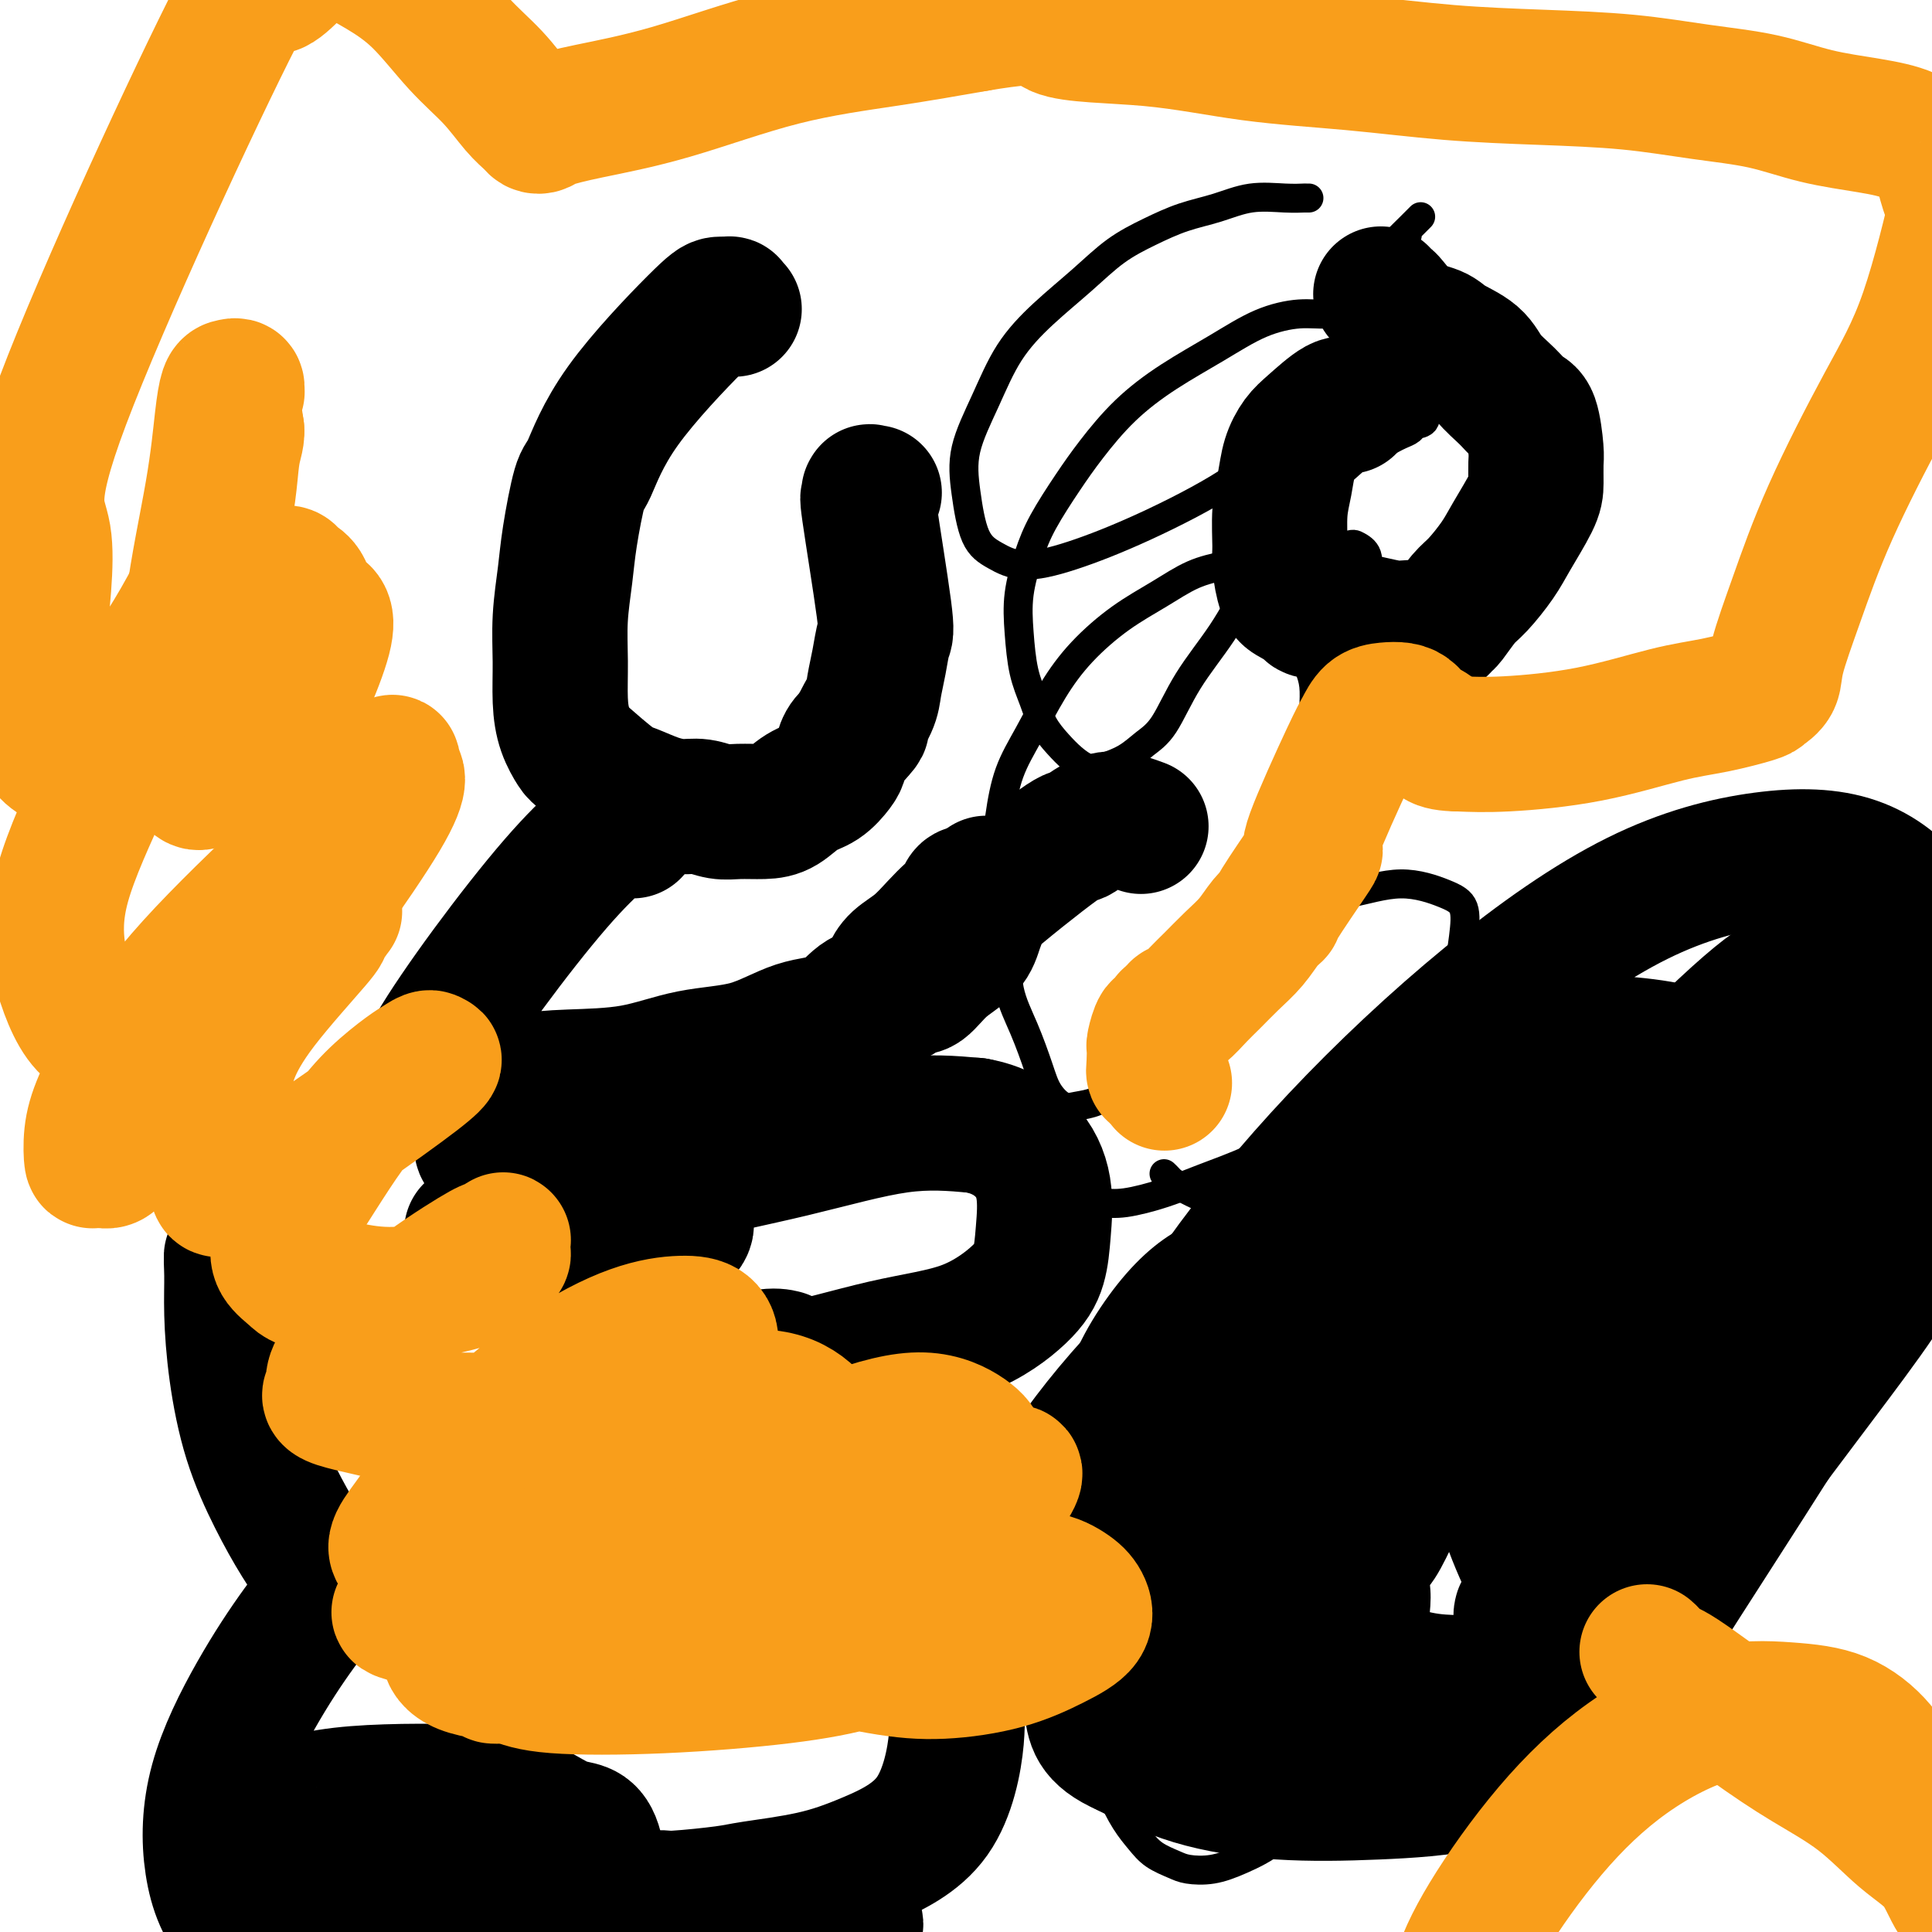
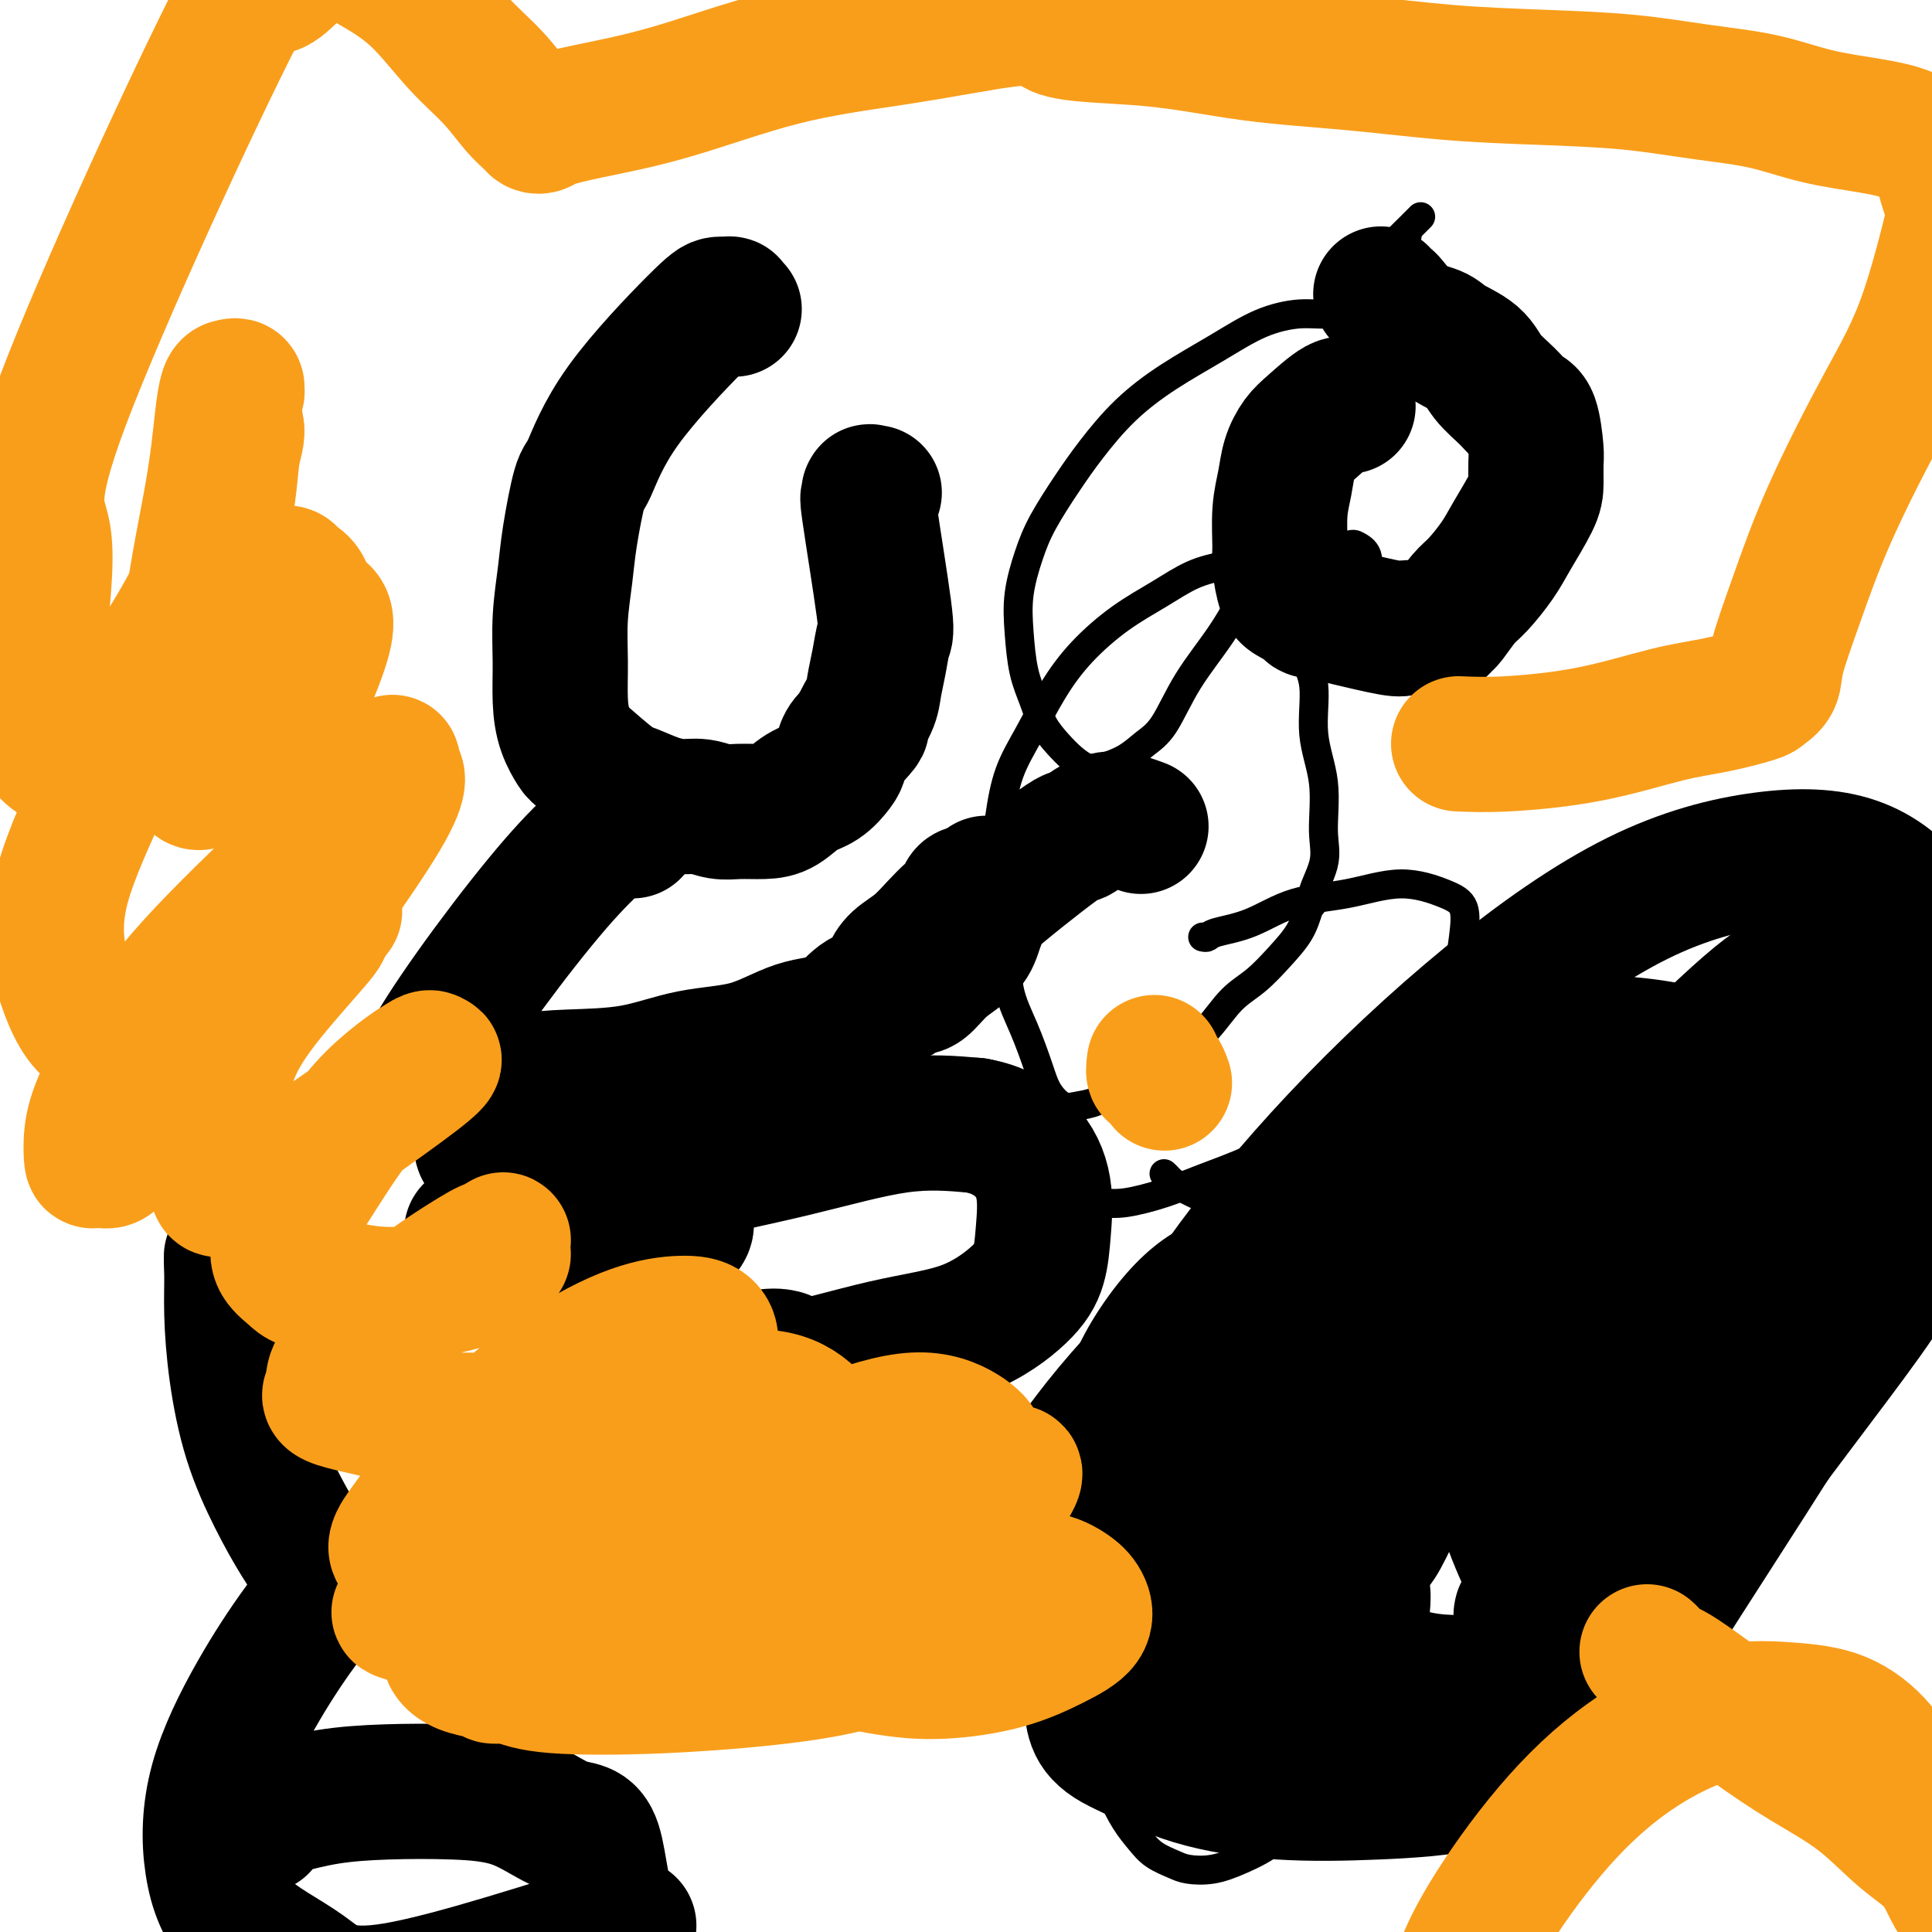
<svg xmlns="http://www.w3.org/2000/svg" viewBox="0 0 400 400" version="1.1">
  <g fill="none" stroke="#000000" stroke-width="6" stroke-linecap="round" stroke-linejoin="round">
    <path d="M249,194c0.354,0.082 0.708,0.164 1,0c0.292,-0.164 0.521,-0.575 2,-1c1.479,-0.425 4.209,-0.865 7,-2c2.791,-1.135 5.645,-2.966 9,-4c3.355,-1.034 7.211,-1.270 11,-2c3.789,-0.730 7.509,-1.955 11,-2c3.491,-0.045 6.751,1.091 9,2c2.249,0.909 3.487,1.592 4,3c0.513,1.408 0.301,3.540 0,6c-0.301,2.460 -0.693,5.248 -2,8c-1.307,2.752 -3.531,5.467 -6,9c-2.469,3.533 -5.183,7.884 -8,11c-2.817,3.116 -5.737,4.998 -9,7c-3.263,2.002 -6.868,4.123 -10,6c-3.132,1.877 -5.789,3.508 -9,5c-3.211,1.492 -6.975,2.844 -10,4c-3.025,1.156 -5.311,2.115 -8,3c-2.689,0.885 -5.781,1.695 -8,2c-2.219,0.305 -3.567,0.106 -5,0c-1.433,-0.106 -2.953,-0.117 -4,0c-1.047,0.117 -1.622,0.364 -2,0c-0.378,-0.364 -0.560,-1.338 -1,-2c-0.440,-0.662 -1.139,-1.013 -1,-2c0.139,-0.987 1.114,-2.612 2,-4c0.886,-1.388 1.682,-2.539 2,-3c0.318,-0.461 0.159,-0.230 0,0" />
    <path d="M241,243c0.336,0.318 0.671,0.636 1,1c0.329,0.364 0.651,0.775 3,2c2.349,1.225 6.727,3.265 11,5c4.273,1.735 8.443,3.166 12,4c3.557,0.834 6.502,1.070 9,2c2.498,0.930 4.550,2.553 6,4c1.450,1.447 2.298,2.718 3,4c0.702,1.282 1.259,2.574 2,4c0.741,1.426 1.667,2.985 2,4c0.333,1.015 0.072,1.487 0,2c-0.072,0.513 0.044,1.066 0,1c-0.044,-0.066 -0.249,-0.750 0,-1c0.249,-0.250 0.952,-0.067 2,0c1.048,0.067 2.442,0.019 3,0c0.558,-0.019 0.279,-0.010 0,0" />
    <path d="M265,258c0.046,0.129 0.093,0.258 0,0c-0.093,-0.258 -0.325,-0.902 -1,-1c-0.675,-0.098 -1.791,0.351 -3,0c-1.209,-0.351 -2.509,-1.501 -4,-2c-1.491,-0.499 -3.172,-0.346 -5,0c-1.828,0.346 -3.803,0.885 -6,2c-2.197,1.115 -4.615,2.807 -7,5c-2.385,2.193 -4.736,4.886 -7,8c-2.264,3.114 -4.441,6.647 -6,10c-1.559,3.353 -2.498,6.524 -3,10c-0.502,3.476 -0.565,7.258 0,11c0.565,3.742 1.760,7.446 3,11c1.240,3.554 2.527,6.960 4,10c1.473,3.040 3.134,5.714 5,8c1.866,2.286 3.939,4.184 6,6c2.061,1.816 4.111,3.551 6,4c1.889,0.449 3.619,-0.389 6,-1c2.381,-0.611 5.415,-0.995 8,-2c2.585,-1.005 4.723,-2.630 7,-4c2.277,-1.370 4.694,-2.486 7,-4c2.306,-1.514 4.501,-3.427 6,-5c1.499,-1.573 2.301,-2.808 3,-4c0.699,-1.192 1.295,-2.342 2,-4c0.705,-1.658 1.520,-3.824 2,-7c0.480,-3.176 0.625,-7.363 1,-12c0.375,-4.637 0.981,-9.724 1,-15c0.019,-5.276 -0.550,-10.743 -1,-14c-0.450,-3.257 -0.780,-4.306 -1,-5c-0.220,-0.694 -0.328,-1.033 0,-1c0.328,0.033 1.094,0.438 2,1c0.906,0.562 1.953,1.281 3,2" />
    <path d="M293,265c0.833,0.333 0.417,0.167 0,0" />
    <path d="M225,353c0.017,0.431 0.034,0.861 0,1c-0.034,0.139 -0.120,-0.014 0,1c0.120,1.014 0.444,3.195 1,5c0.556,1.805 1.344,3.236 2,5c0.656,1.764 1.180,3.863 2,6c0.820,2.137 1.936,4.313 3,6c1.064,1.687 2.075,2.884 3,4c0.925,1.116 1.763,2.151 3,3c1.237,0.849 2.871,1.513 4,2c1.129,0.487 1.751,0.795 3,1c1.249,0.205 3.123,0.305 5,0c1.877,-0.305 3.757,-1.014 6,-2c2.243,-0.986 4.848,-2.249 7,-4c2.152,-1.751 3.851,-3.989 6,-6c2.149,-2.011 4.747,-3.794 7,-6c2.253,-2.206 4.162,-4.833 6,-7c1.838,-2.167 3.604,-3.873 5,-6c1.396,-2.127 2.423,-4.673 3,-7c0.577,-2.327 0.706,-4.434 1,-7c0.294,-2.566 0.753,-5.591 1,-8c0.247,-2.409 0.280,-4.204 0,-6c-0.280,-1.796 -0.874,-3.595 -1,-5c-0.126,-1.405 0.215,-2.415 0,-3c-0.215,-0.585 -0.985,-0.744 -1,-1c-0.015,-0.256 0.727,-0.607 1,-1c0.273,-0.393 0.078,-0.826 0,-1c-0.078,-0.174 -0.039,-0.087 0,0" />
    <path d="M266,117c-0.356,-0.036 -0.711,-0.072 -1,0c-0.289,0.072 -0.510,0.251 -1,0c-0.490,-0.251 -1.247,-0.933 -3,-1c-1.753,-0.067 -4.501,0.482 -7,1c-2.499,0.518 -4.747,1.005 -7,2c-2.253,0.995 -4.510,2.497 -7,4c-2.490,1.503 -5.213,3.007 -8,5c-2.787,1.993 -5.640,4.476 -8,7c-2.360,2.524 -4.229,5.088 -6,8c-1.771,2.912 -3.443,6.173 -5,9c-1.557,2.827 -2.998,5.221 -4,8c-1.002,2.779 -1.563,5.942 -2,9c-0.437,3.058 -0.749,6.012 -1,9c-0.251,2.988 -0.439,6.010 0,9c0.439,2.990 1.506,5.948 2,9c0.494,3.052 0.415,6.198 1,9c0.585,2.802 1.836,5.259 3,8c1.164,2.741 2.243,5.766 3,8c0.757,2.234 1.194,3.677 2,5c0.806,1.323 1.981,2.527 3,3c1.019,0.473 1.880,0.214 3,0c1.120,-0.214 2.497,-0.382 4,-1c1.503,-0.618 3.132,-1.684 5,-3c1.868,-1.316 3.976,-2.882 6,-4c2.024,-1.118 3.965,-1.789 6,-3c2.035,-1.211 4.162,-2.963 6,-5c1.838,-2.037 3.385,-4.361 5,-6c1.615,-1.639 3.299,-2.594 5,-4c1.701,-1.406 3.420,-3.263 5,-5c1.580,-1.737 3.023,-3.353 4,-5c0.977,-1.647 1.489,-3.323 2,-5" />
    <path d="M271,188c4.280,-5.036 1.478,-2.625 1,-3c-0.478,-0.375 1.366,-3.537 2,-6c0.634,-2.463 0.057,-4.227 0,-7c-0.057,-2.773 0.405,-6.554 0,-10c-0.405,-3.446 -1.677,-6.558 -2,-10c-0.323,-3.442 0.304,-7.213 0,-10c-0.304,-2.787 -1.539,-4.588 -2,-6c-0.461,-1.412 -0.149,-2.434 0,-3c0.149,-0.566 0.135,-0.674 0,-1c-0.135,-0.326 -0.392,-0.869 0,-1c0.392,-0.131 1.432,0.152 2,0c0.568,-0.152 0.664,-0.737 1,-1c0.336,-0.263 0.913,-0.202 3,-1c2.087,-0.798 5.684,-2.454 7,-3c1.316,-0.546 0.352,0.018 0,0c-0.352,-0.018 -0.093,-0.617 0,-1c0.093,-0.383 0.018,-0.551 0,-1c-0.018,-0.449 0.020,-1.180 0,-2c-0.020,-0.820 -0.097,-1.729 0,-3c0.097,-1.271 0.369,-2.904 0,-4c-0.369,-1.096 -1.377,-1.655 -2,-2c-0.623,-0.345 -0.860,-0.478 -2,0c-1.140,0.478 -3.183,1.565 -4,2c-0.817,0.435 -0.409,0.217 0,0" />
    <path d="M286,65c0.175,0.105 0.350,0.209 0,0c-0.350,-0.209 -1.223,-0.732 -2,-1c-0.777,-0.268 -1.456,-0.282 -3,0c-1.544,0.282 -3.953,0.860 -6,1c-2.047,0.140 -3.732,-0.157 -6,0c-2.268,0.157 -5.120,0.767 -8,2c-2.880,1.233 -5.788,3.089 -9,5c-3.212,1.911 -6.730,3.878 -10,6c-3.270,2.122 -6.293,4.399 -9,7c-2.707,2.601 -5.097,5.526 -7,8c-1.903,2.474 -3.320,4.497 -5,7c-1.680,2.503 -3.625,5.487 -5,8c-1.375,2.513 -2.180,4.555 -3,7c-0.820,2.445 -1.654,5.294 -2,8c-0.346,2.706 -0.203,5.270 0,8c0.203,2.730 0.466,5.627 1,8c0.534,2.373 1.340,4.223 2,6c0.660,1.777 1.175,3.483 2,5c0.825,1.517 1.960,2.846 3,4c1.040,1.154 1.986,2.132 3,3c1.014,0.868 2.098,1.626 3,2c0.902,0.374 1.624,0.365 3,0c1.376,-0.365 3.406,-1.087 5,-2c1.594,-0.913 2.752,-2.018 4,-3c1.248,-0.982 2.585,-1.840 4,-4c1.415,-2.160 2.908,-5.623 5,-9c2.092,-3.377 4.781,-6.667 7,-10c2.219,-3.333 3.966,-6.708 6,-10c2.034,-3.292 4.355,-6.502 7,-10c2.645,-3.498 5.613,-7.285 8,-10c2.387,-2.715 4.194,-4.357 6,-6" />
-     <path d="M280,95c6.811,-9.185 4.338,-4.646 4,-3c-0.338,1.646 1.457,0.400 2,0c0.543,-0.400 -0.168,0.047 0,0c0.168,-0.047 1.216,-0.588 2,-1c0.784,-0.412 1.306,-0.695 2,-1c0.694,-0.305 1.562,-0.631 2,-1c0.438,-0.369 0.447,-0.782 1,-1c0.553,-0.218 1.651,-0.241 2,-1c0.349,-0.759 -0.052,-2.254 0,-3c0.052,-0.746 0.555,-0.741 1,-1c0.445,-0.259 0.830,-0.780 1,-1c0.170,-0.220 0.125,-0.139 0,0c-0.125,0.139 -0.332,0.335 0,0c0.332,-0.335 1.201,-1.202 2,-2c0.799,-0.798 1.526,-1.528 2,-2c0.474,-0.472 0.695,-0.687 1,-1c0.305,-0.313 0.695,-0.725 1,-1c0.305,-0.275 0.525,-0.414 1,-1c0.475,-0.586 1.205,-1.619 2,-2c0.795,-0.381 1.656,-0.109 2,0c0.344,0.109 0.172,0.054 0,0" />
-     <path d="M271,41c-0.428,0.000 -0.856,0.001 -1,0c-0.144,-0.001 -0.003,-0.002 0,0c0.003,0.002 -0.132,0.007 0,0c0.132,-0.007 0.530,-0.025 0,0c-0.530,0.025 -1.987,0.092 -4,0c-2.013,-0.092 -4.581,-0.344 -7,0c-2.419,0.344 -4.689,1.282 -7,2c-2.311,0.718 -4.664,1.214 -7,2c-2.336,0.786 -4.655,1.861 -7,3c-2.345,1.139 -4.716,2.341 -7,4c-2.284,1.659 -4.479,3.774 -7,6c-2.521,2.226 -5.366,4.562 -8,7c-2.634,2.438 -5.055,4.977 -7,8c-1.945,3.023 -3.414,6.528 -5,10c-1.586,3.472 -3.289,6.911 -4,10c-0.711,3.089 -0.431,5.830 0,9c0.431,3.170 1.011,6.771 2,9c0.989,2.229 2.386,3.085 4,4c1.614,0.915 3.444,1.888 6,2c2.556,0.112 5.839,-0.638 10,-2c4.161,-1.362 9.199,-3.335 15,-6c5.801,-2.665 12.365,-6.021 17,-9c4.635,-2.979 7.341,-5.580 10,-8c2.659,-2.420 5.272,-4.660 7,-7c1.728,-2.340 2.571,-4.779 4,-7c1.429,-2.221 3.445,-4.224 5,-7c1.555,-2.776 2.649,-6.324 4,-9c1.351,-2.676 2.957,-4.479 4,-6c1.043,-1.521 1.521,-2.761 2,-4" />
    <path d="M290,52c2.850,-5.695 0.475,-3.434 0,-3c-0.475,0.434 0.949,-0.960 2,-2c1.051,-1.040 1.729,-1.726 2,-2c0.271,-0.274 0.136,-0.137 0,0" />
  </g>
  <g fill="none" stroke="#000000" stroke-width="28" stroke-linecap="round" stroke-linejoin="round">
    <path d="M312,220c-0.047,0.164 -0.094,0.329 0,0c0.094,-0.329 0.330,-1.150 2,-2c1.670,-0.850 4.773,-1.729 11,-2c6.227,-0.271 15.578,0.066 23,2c7.422,1.934 12.914,5.466 17,10c4.086,4.534 6.767,10.071 7,17c0.233,6.929 -1.983,15.250 -5,25c-3.017,9.750 -6.837,20.928 -11,31c-4.163,10.072 -8.671,19.038 -13,27c-4.329,7.962 -8.479,14.920 -12,20c-3.521,5.080 -6.414,8.281 -10,10c-3.586,1.719 -7.864,1.957 -13,2c-5.136,0.043 -11.129,-0.108 -18,-1c-6.871,-0.892 -14.620,-2.523 -22,-5c-7.380,-2.477 -14.391,-5.799 -20,-9c-5.609,-3.201 -9.815,-6.280 -13,-10c-3.185,-3.720 -5.349,-8.082 -6,-13c-0.651,-4.918 0.210,-10.390 2,-16c1.790,-5.610 4.510,-11.356 8,-18c3.490,-6.644 7.751,-14.187 14,-23c6.249,-8.813 14.487,-18.896 24,-29c9.513,-10.104 20.302,-20.228 31,-29c10.698,-8.772 21.307,-16.193 31,-21c9.693,-4.807 18.471,-7.002 26,-8c7.529,-0.998 13.808,-0.800 19,1c5.192,1.800 9.295,5.203 12,9c2.705,3.797 4.012,7.990 4,13c-0.012,5.010 -1.343,10.838 -4,18c-2.657,7.162 -6.638,15.659 -12,25c-5.362,9.341 -12.103,19.526 -19,30c-6.897,10.474 -13.948,21.237 -21,32" />
    <path d="M344,306c-9.640,15.055 -13.740,21.692 -18,28c-4.260,6.308 -8.681,12.287 -13,16c-4.319,3.713 -8.535,5.160 -14,6c-5.465,0.840 -12.177,1.074 -20,0c-7.823,-1.074 -16.757,-3.456 -26,-6c-9.243,-2.544 -18.797,-5.251 -26,-8c-7.203,-2.749 -12.057,-5.541 -16,-8c-3.943,-2.459 -6.976,-4.585 -8,-6c-1.024,-1.415 -0.038,-2.120 1,-3c1.038,-0.880 2.128,-1.937 4,-4c1.872,-2.063 4.525,-5.134 8,-10c3.475,-4.866 7.771,-11.527 14,-19c6.229,-7.473 14.393,-15.760 23,-24c8.607,-8.240 17.659,-16.435 28,-24c10.341,-7.565 21.971,-14.500 33,-19c11.029,-4.500 21.458,-6.567 30,-7c8.542,-0.433 15.197,0.766 21,3c5.803,2.234 10.753,5.503 14,9c3.247,3.497 4.792,7.222 6,11c1.208,3.778 2.080,7.608 2,12c-0.080,4.392 -1.112,9.347 -2,13c-0.888,3.653 -1.631,6.005 -9,18c-7.369,11.995 -21.364,33.634 -28,44c-6.636,10.366 -5.913,9.460 -7,11c-1.087,1.540 -3.983,5.525 -8,10c-4.017,4.475 -9.156,9.441 -14,13c-4.844,3.559 -9.392,5.710 -15,7c-5.608,1.290 -12.276,1.717 -19,2c-6.724,0.283 -13.503,0.422 -20,0c-6.497,-0.422 -12.714,-1.406 -18,-3c-5.286,-1.594 -9.643,-3.797 -14,-6" />
    <path d="M233,362c-6.450,-2.838 -6.574,-5.433 -7,-9c-0.426,-3.567 -1.154,-8.104 -1,-13c0.154,-4.896 1.191,-10.150 3,-15c1.809,-4.850 4.391,-9.296 8,-15c3.609,-5.704 8.246,-12.665 14,-20c5.754,-7.335 12.624,-15.042 22,-23c9.376,-7.958 21.257,-16.167 32,-23c10.743,-6.833 20.349,-12.291 36,-14c15.651,-1.709 37.348,0.332 47,3c9.652,2.668 7.257,5.963 7,9c-0.257,3.037 1.622,5.816 2,9c0.378,3.184 -0.744,6.773 -3,11c-2.256,4.227 -5.645,9.090 -10,15c-4.355,5.910 -9.675,12.866 -15,20c-5.325,7.134 -10.656,14.446 -16,22c-5.344,7.554 -10.702,15.350 -16,22c-5.298,6.650 -10.535,12.154 -15,16c-4.465,3.846 -8.159,6.033 -13,7c-4.841,0.967 -10.831,0.713 -17,0c-6.169,-0.713 -12.519,-1.886 -19,-4c-6.481,-2.114 -13.094,-5.169 -19,-8c-5.906,-2.831 -11.107,-5.437 -15,-8c-3.893,-2.563 -6.479,-5.083 -8,-8c-1.521,-2.917 -1.976,-6.230 -2,-9c-0.024,-2.770 0.383,-4.998 2,-8c1.617,-3.002 4.444,-6.780 8,-12c3.556,-5.220 7.840,-11.884 13,-19c5.160,-7.116 11.197,-14.685 18,-22c6.803,-7.315 14.372,-14.376 22,-20c7.628,-5.624 15.314,-9.812 23,-14" />
    <path d="M314,232c8.133,-3.440 16.967,-5.041 25,-5c8.033,0.041 15.267,1.722 21,4c5.733,2.278 9.966,5.151 13,9c3.034,3.849 4.867,8.673 6,13c1.133,4.327 1.564,8.155 1,13c-0.564,4.845 -2.123,10.705 -5,17c-2.877,6.295 -7.073,13.026 -10,18c-2.927,4.974 -4.586,8.193 -14,17c-9.414,8.807 -26.582,23.202 -34,29c-7.418,5.798 -5.084,2.998 -7,2c-1.916,-0.998 -8.082,-0.194 -14,-1c-5.918,-0.806 -11.590,-3.222 -17,-6c-5.410,-2.778 -10.560,-5.918 -15,-9c-4.440,-3.082 -8.171,-6.104 -11,-9c-2.829,-2.896 -4.757,-5.664 -5,-8c-0.243,-2.336 1.198,-4.238 3,-7c1.802,-2.762 3.966,-6.383 7,-10c3.034,-3.617 6.940,-7.228 11,-11c4.060,-3.772 8.275,-7.704 14,-12c5.725,-4.296 12.960,-8.957 20,-12c7.040,-3.043 13.883,-4.467 20,-5c6.117,-0.533 11.506,-0.175 16,1c4.494,1.175 8.092,3.166 11,6c2.908,2.834 5.126,6.513 7,9c1.874,2.487 3.404,3.784 4,5c0.596,1.216 0.259,2.351 0,3c-0.259,0.649 -0.441,0.813 -1,1c-0.559,0.187 -1.497,0.396 -3,1c-1.503,0.604 -3.572,1.601 -8,3c-4.428,1.399 -11.214,3.199 -18,5" />
    <path d="M331,293c-8.569,3.040 -16.991,6.640 -25,10c-8.009,3.360 -15.605,6.479 -23,9c-7.395,2.521 -14.590,4.443 -21,6c-6.410,1.557 -12.037,2.750 -16,3c-3.963,0.250 -6.263,-0.442 -8,-1c-1.737,-0.558 -2.912,-0.983 -3,-1c-0.088,-0.017 0.912,0.372 2,0c1.088,-0.372 2.265,-1.505 4,-3c1.735,-1.495 4.027,-3.350 8,-6c3.973,-2.650 9.627,-6.093 17,-10c7.373,-3.907 16.465,-8.276 26,-12c9.535,-3.724 19.513,-6.803 28,-9c8.487,-2.197 15.481,-3.511 24,-4c8.519,-0.489 18.562,-0.153 22,0c3.438,0.153 0.272,0.124 -1,0c-1.272,-0.124 -0.649,-0.341 -1,0c-0.351,0.341 -1.677,1.241 -3,2c-1.323,0.759 -2.644,1.377 -5,2c-2.356,0.623 -5.746,1.252 -11,3c-5.254,1.748 -12.370,4.616 -20,8c-7.630,3.384 -15.774,7.283 -23,10c-7.226,2.717 -13.536,4.252 -19,5c-5.464,0.748 -10.083,0.708 -13,0c-2.917,-0.708 -4.132,-2.083 -5,-3c-0.868,-0.917 -1.390,-1.374 -1,-2c0.390,-0.626 1.693,-1.419 3,-3c1.307,-1.581 2.618,-3.950 5,-6c2.382,-2.050 5.834,-3.783 11,-7c5.166,-3.217 12.048,-7.919 20,-12c7.952,-4.081 16.976,-7.540 26,-11" />
    <path d="M329,261c13.223,-5.816 17.781,-5.358 23,-5c5.219,0.358 11.098,0.614 15,2c3.902,1.386 5.828,3.901 7,6c1.172,2.099 1.590,3.780 1,6c-0.590,2.220 -2.188,4.977 -3,7c-0.812,2.023 -0.837,3.313 -6,10c-5.163,6.687 -15.464,18.773 -23,28c-7.536,9.227 -12.306,15.595 -15,19c-2.694,3.405 -3.313,3.846 -5,6c-1.687,2.154 -4.443,6.020 -9,8c-4.557,1.980 -10.916,2.073 -14,2c-3.084,-0.073 -2.892,-0.311 -6,-1c-3.108,-0.689 -9.515,-1.829 -14,-4c-4.485,-2.171 -7.048,-5.374 -9,-8c-1.952,-2.626 -3.293,-4.675 -2,-10c1.293,-5.325 5.219,-13.924 8,-19c2.781,-5.076 4.418,-6.628 5,-9c0.582,-2.372 0.108,-5.564 15,-23c14.892,-17.436 45.150,-49.117 60,-63c14.850,-13.883 14.291,-9.968 17,-10c2.709,-0.032 8.685,-4.010 13,-7c4.315,-2.990 6.969,-4.992 9,-6c2.031,-1.008 3.439,-1.023 4,-1c0.561,0.023 0.276,0.085 0,0c-0.276,-0.085 -0.544,-0.316 -1,0c-0.456,0.316 -1.102,1.177 -2,2c-0.898,0.823 -2.050,1.606 -5,4c-2.950,2.394 -7.700,6.398 -14,12c-6.300,5.602 -14.150,12.801 -22,20" />
    <path d="M356,227c-11.290,10.396 -17.516,17.384 -25,26c-7.484,8.616 -16.227,18.858 -23,28c-6.773,9.142 -11.576,17.185 -15,23c-3.424,5.815 -5.468,9.404 -7,12c-1.532,2.596 -2.552,4.200 -3,5c-0.448,0.800 -0.323,0.795 0,0c0.323,-0.795 0.843,-2.380 1,-2c0.157,0.380 -0.050,2.724 2,-1c2.050,-3.724 6.358,-13.517 9,-19c2.642,-5.483 3.619,-6.655 5,-9c1.381,-2.345 3.164,-5.861 7,-12c3.836,-6.139 9.723,-14.900 16,-22c6.277,-7.100 12.945,-12.538 19,-18c6.055,-5.462 11.497,-10.947 17,-15c5.503,-4.053 11.069,-6.673 16,-10c4.931,-3.327 9.229,-7.359 13,-10c3.771,-2.641 7.016,-3.891 9,-5c1.984,-1.109 2.707,-2.079 3,-2c0.293,0.079 0.155,1.206 0,2c-0.155,0.794 -0.326,1.254 -1,2c-0.674,0.746 -1.849,1.776 -4,4c-2.151,2.224 -5.278,5.642 -11,11c-5.722,5.358 -14.040,12.657 -22,20c-7.960,7.343 -15.561,14.728 -22,22c-6.439,7.272 -11.717,14.429 -16,20c-4.283,5.571 -7.570,9.556 -10,12c-2.430,2.444 -4.002,3.346 -5,4c-0.998,0.654 -1.423,1.061 -2,1c-0.577,-0.061 -1.308,-0.589 -2,-1c-0.692,-0.411 -1.346,-0.706 -2,-1" />
    <path d="M303,292c-0.861,-0.173 -0.013,-0.104 0,0c0.013,0.104 -0.809,0.243 -1,0c-0.191,-0.243 0.248,-0.869 1,0c0.752,0.869 1.817,3.233 3,6c1.183,2.767 2.485,5.938 4,10c1.515,4.062 3.243,9.015 5,13c1.757,3.985 3.543,7.002 5,11c1.457,3.998 2.583,8.977 3,11c0.417,2.023 0.124,1.091 0,1c-0.124,-0.091 -0.077,0.659 0,1c0.077,0.341 0.186,0.271 0,0c-0.186,-0.271 -0.665,-0.745 -1,-1c-0.335,-0.255 -0.524,-0.292 -1,-1c-0.476,-0.708 -1.238,-2.088 -2,-3c-0.762,-0.912 -1.525,-1.355 -2,-2c-0.475,-0.645 -0.663,-1.493 -1,-2c-0.337,-0.507 -0.822,-0.672 -1,-1c-0.178,-0.328 -0.048,-0.819 0,-1c0.048,-0.181 0.014,-0.052 0,0c-0.014,0.052 -0.007,0.026 0,0" />
    <path d="M152,64c-0.472,-0.425 -0.943,-0.851 -1,-1c-0.057,-0.149 0.301,-0.022 0,0c-0.301,0.022 -1.259,-0.062 -2,0c-0.741,0.062 -1.263,0.269 -5,4c-3.737,3.731 -10.689,10.987 -15,17c-4.311,6.013 -5.982,10.783 -7,13c-1.018,2.217 -1.383,1.882 -2,4c-0.617,2.118 -1.486,6.690 -2,10c-0.514,3.310 -0.672,5.357 -1,8c-0.328,2.643 -0.827,5.882 -1,9c-0.173,3.118 -0.020,6.117 0,9c0.020,2.883 -0.094,5.651 0,8c0.094,2.349 0.397,4.278 1,6c0.603,1.722 1.507,3.239 2,4c0.493,0.761 0.575,0.768 2,2c1.425,1.232 4.194,3.688 6,5c1.806,1.312 2.650,1.480 4,2c1.350,0.520 3.206,1.393 5,2c1.794,0.607 3.526,0.947 5,1c1.474,0.053 2.690,-0.183 4,0c1.310,0.183 2.713,0.785 4,1c1.287,0.215 2.459,0.042 4,0c1.541,-0.042 3.453,0.045 5,0c1.547,-0.045 2.729,-0.224 4,-1c1.271,-0.776 2.630,-2.151 4,-3c1.370,-0.849 2.751,-1.172 4,-2c1.249,-0.828 2.366,-2.160 3,-3c0.634,-0.840 0.786,-1.188 1,-2c0.214,-0.812 0.490,-2.089 1,-3c0.510,-0.911 1.255,-1.455 2,-2" />
    <path d="M177,152c2.438,-2.580 1.035,-1.529 1,-2c-0.035,-0.471 1.300,-2.465 2,-4c0.700,-1.535 0.765,-2.610 1,-4c0.235,-1.390 0.641,-3.094 1,-5c0.359,-1.906 0.671,-4.015 1,-5c0.329,-0.985 0.677,-0.846 0,-6c-0.677,-5.154 -2.377,-15.602 -3,-20c-0.623,-4.398 -0.167,-2.748 0,-2c0.167,0.748 0.045,0.593 0,0c-0.045,-0.593 -0.013,-1.623 0,-2c0.013,-0.377 0.007,-0.101 0,0c-0.007,0.101 -0.016,0.027 0,0c0.016,-0.027 0.056,-0.007 0,0c-0.056,0.007 -0.207,0.002 0,0c0.207,-0.002 0.774,-0.001 1,0c0.226,0.001 0.113,0.000 0,0" />
    <path d="M286,61c-0.106,-0.112 -0.211,-0.224 0,0c0.211,0.224 0.739,0.783 1,1c0.261,0.217 0.255,0.091 1,1c0.745,0.909 2.242,2.854 4,4c1.758,1.146 3.776,1.492 5,2c1.224,0.508 1.654,1.176 3,2c1.346,0.824 3.607,1.802 5,3c1.393,1.198 1.918,2.615 3,4c1.082,1.385 2.721,2.740 4,4c1.279,1.260 2.199,2.427 3,3c0.801,0.573 1.482,0.551 2,2c0.518,1.449 0.872,4.369 1,6c0.128,1.631 0.030,1.975 0,3c-0.030,1.025 0.007,2.733 0,4c-0.007,1.267 -0.059,2.095 -1,4c-0.941,1.905 -2.770,4.889 -4,7c-1.230,2.111 -1.860,3.349 -3,5c-1.140,1.651 -2.792,3.714 -4,5c-1.208,1.286 -1.974,1.795 -3,3c-1.026,1.205 -2.312,3.108 -3,4c-0.688,0.892 -0.776,0.775 -1,1c-0.224,0.225 -0.582,0.792 -1,1c-0.418,0.208 -0.896,0.058 -1,0c-0.104,-0.058 0.166,-0.022 0,0c-0.166,0.022 -0.768,0.031 -2,0c-1.232,-0.031 -3.093,-0.101 -4,0c-0.907,0.101 -0.860,0.373 -3,0c-2.140,-0.373 -6.469,-1.392 -9,-2c-2.531,-0.608 -3.266,-0.804 -4,-1" />
    <path d="M275,127c-4.310,-0.583 -3.585,-0.540 -4,-1c-0.415,-0.460 -1.968,-1.423 -3,-2c-1.032,-0.577 -1.541,-0.768 -2,-2c-0.459,-1.232 -0.867,-3.504 -1,-5c-0.133,-1.496 0.009,-2.214 0,-4c-0.009,-1.786 -0.167,-4.640 0,-7c0.167,-2.360 0.660,-4.227 1,-6c0.340,-1.773 0.525,-3.452 1,-5c0.475,-1.548 1.238,-2.964 2,-4c0.762,-1.036 1.524,-1.690 3,-3c1.476,-1.310 3.667,-3.276 5,-4c1.333,-0.724 1.810,-0.207 2,0c0.190,0.207 0.095,0.103 0,0" />
    <path d="M102,236c0.121,0.032 0.241,0.064 0,0c-0.241,-0.064 -0.844,-0.224 -1,0c-0.156,0.224 0.134,0.833 0,1c-0.134,0.167 -0.691,-0.109 -1,0c-0.309,0.109 -0.369,0.604 0,1c0.369,0.396 1.169,0.694 3,1c1.831,0.306 4.695,0.620 7,1c2.305,0.380 4.053,0.826 6,1c1.947,0.174 4.094,0.076 6,0c1.906,-0.076 3.569,-0.131 5,0c1.431,0.131 2.628,0.448 4,1c1.372,0.552 2.917,1.338 4,2c1.083,0.662 1.702,1.199 3,2c1.298,0.801 3.273,1.865 4,3c0.727,1.135 0.205,2.339 0,3c-0.205,0.661 -0.094,0.779 0,1c0.094,0.221 0.169,0.546 0,1c-0.169,0.454 -0.584,1.036 -1,1c-0.416,-0.036 -0.834,-0.689 -2,-1c-1.166,-0.311 -3.080,-0.279 -6,0c-2.920,0.279 -6.846,0.806 -11,1c-4.154,0.194 -8.535,0.054 -12,0c-3.465,-0.054 -6.012,-0.024 -8,0c-1.988,0.024 -3.417,0.041 -4,0c-0.583,-0.041 -0.320,-0.140 0,0c0.320,0.140 0.697,0.520 3,0c2.303,-0.520 6.531,-1.940 13,-4c6.469,-2.060 15.177,-4.758 24,-7c8.823,-2.242 17.760,-4.027 26,-6c8.240,-1.973 15.783,-4.135 22,-5c6.217,-0.865 11.109,-0.432 16,0" />
    <path d="M202,233c4.500,0.768 7.748,2.688 10,5c2.252,2.312 3.506,5.018 4,8c0.494,2.982 0.227,6.241 0,9c-0.227,2.759 -0.415,5.017 -1,7c-0.585,1.983 -1.569,3.691 -4,6c-2.431,2.309 -6.310,5.217 -11,7c-4.690,1.783 -10.190,2.439 -17,4c-6.810,1.561 -14.931,4.028 -21,5c-6.069,0.972 -10.087,0.449 -13,0c-2.913,-0.449 -4.721,-0.824 -5,-1c-0.279,-0.176 0.969,-0.152 2,0c1.031,0.152 1.843,0.433 4,0c2.157,-0.433 5.658,-1.578 8,-2c2.342,-0.422 3.526,-0.121 4,0c0.474,0.121 0.237,0.060 0,0" />
    <path d="M131,172c0.286,-0.345 0.572,-0.690 0,-1c-0.572,-0.310 -2.002,-0.585 -2,-1c0.002,-0.415 1.436,-0.970 0,0c-1.436,0.970 -5.742,3.465 -14,13c-8.258,9.535 -20.468,26.110 -25,34c-4.532,7.890 -1.388,7.097 0,7c1.388,-0.097 1.018,0.503 1,1c-0.018,0.497 0.316,0.890 1,1c0.684,0.110 1.718,-0.063 3,0c1.282,0.063 2.812,0.360 5,0c2.188,-0.360 5.032,-1.379 8,-2c2.968,-0.621 6.058,-0.846 10,-1c3.942,-0.154 8.735,-0.238 13,-1c4.265,-0.762 8.002,-2.204 12,-3c3.998,-0.796 8.258,-0.947 12,-2c3.742,-1.053 6.967,-3.009 10,-4c3.033,-0.991 5.875,-1.017 8,-2c2.125,-0.983 3.534,-2.923 5,-4c1.466,-1.077 2.990,-1.292 4,-2c1.010,-0.708 1.506,-1.909 2,-3c0.494,-1.091 0.987,-2.074 2,-3c1.013,-0.926 2.547,-1.797 4,-3c1.453,-1.203 2.824,-2.739 4,-4c1.176,-1.261 2.157,-2.247 3,-3c0.843,-0.753 1.549,-1.274 2,-2c0.451,-0.726 0.647,-1.659 1,-2c0.353,-0.341 0.864,-0.092 1,0c0.136,0.092 -0.104,0.026 0,0c0.104,-0.026 0.552,-0.013 1,0" />
    <path d="M202,185c4.425,-4.073 0.987,-1.255 0,0c-0.987,1.255 0.478,0.947 1,1c0.522,0.053 0.100,0.466 0,1c-0.100,0.534 0.121,1.188 0,2c-0.121,0.812 -0.586,1.784 -1,3c-0.414,1.216 -0.779,2.678 -2,4c-1.221,1.322 -3.297,2.503 -5,4c-1.703,1.497 -3.031,3.309 -4,4c-0.969,0.691 -1.579,0.260 -3,1c-1.421,0.740 -3.653,2.650 -1,0c2.653,-2.650 10.189,-9.860 13,-13c2.811,-3.140 0.895,-2.212 4,-5c3.105,-2.788 11.232,-9.293 15,-12c3.768,-2.707 3.178,-1.615 4,-2c0.822,-0.385 3.055,-2.248 5,-3c1.945,-0.752 3.600,-0.395 5,0c1.400,0.395 2.543,0.827 3,1c0.457,0.173 0.229,0.086 0,0" />
-     <path d="M204,339c0.554,-1.055 1.107,-2.110 0,0c-1.107,2.110 -3.875,7.384 -5,11c-1.125,3.616 -0.609,5.575 -1,10c-0.391,4.425 -1.691,11.318 -5,16c-3.309,4.682 -8.629,7.153 -13,9c-4.371,1.847 -7.794,3.069 -12,4c-4.206,0.931 -9.194,1.570 -12,2c-2.806,0.430 -3.429,0.651 -6,1c-2.571,0.349 -7.089,0.825 -10,1c-2.911,0.175 -4.214,0.050 -5,0c-0.786,-0.050 -1.054,-0.024 -1,0c0.054,0.024 0.429,0.048 1,0c0.571,-0.048 1.338,-0.168 3,0c1.662,0.168 4.218,0.622 7,1c2.782,0.378 5.788,0.679 9,1c3.212,0.321 6.628,0.660 10,1c3.372,0.340 6.700,0.680 9,1c2.300,0.320 3.573,0.621 4,1c0.427,0.379 0.007,0.835 -1,1c-1.007,0.165 -2.603,0.040 -5,0c-2.397,-0.040 -5.596,0.005 -9,0c-3.404,-0.005 -7.015,-0.060 -13,0c-5.985,0.060 -14.346,0.236 -23,0c-8.654,-0.236 -17.601,-0.884 -26,-2c-8.399,-1.116 -16.251,-2.701 -22,-4c-5.749,-1.299 -9.394,-2.311 -13,-4c-3.606,-1.689 -7.173,-4.054 -9,-6c-1.827,-1.946 -1.913,-3.473 -2,-5" />
    <path d="M54,378c-1.611,-2.349 -0.138,-2.721 1,-3c1.138,-0.279 1.942,-0.465 4,-1c2.058,-0.535 5.371,-1.421 9,-2c3.629,-0.579 7.574,-0.853 12,-1c4.426,-0.147 9.332,-0.168 14,0c4.668,0.168 9.096,0.526 13,2c3.904,1.474 7.282,4.064 10,5c2.718,0.936 4.776,0.217 6,4c1.224,3.783 1.613,12.069 4,15c2.387,2.931 6.773,0.508 -2,3c-8.773,2.492 -30.703,9.898 -43,12c-12.297,2.102 -14.961,-1.099 -19,-4c-4.039,-2.901 -9.455,-5.500 -13,-9c-3.545,-3.500 -5.220,-7.901 -6,-13c-0.780,-5.099 -0.665,-10.897 1,-17c1.665,-6.103 4.881,-12.511 8,-18c3.119,-5.489 6.142,-10.057 9,-14c2.858,-3.943 5.550,-7.259 7,-9c1.450,-1.741 1.656,-1.907 2,-2c0.344,-0.093 0.825,-0.112 1,0c0.175,0.112 0.043,0.356 0,1c-0.043,0.644 0.004,1.690 0,2c-0.004,0.310 -0.060,-0.115 0,0c0.060,0.115 0.237,0.771 0,1c-0.237,0.229 -0.888,0.030 -1,0c-0.112,-0.030 0.316,0.107 0,0c-0.316,-0.107 -1.376,-0.459 -2,-1c-0.624,-0.541 -0.812,-1.270 -1,-2" />
    <path d="M68,327c-0.892,-0.505 -1.121,-0.769 -2,-2c-0.879,-1.231 -2.407,-3.429 -4,-6c-1.593,-2.571 -3.250,-5.515 -5,-9c-1.750,-3.485 -3.594,-7.509 -5,-12c-1.406,-4.491 -2.373,-9.448 -3,-14c-0.627,-4.552 -0.914,-8.701 -1,-12c-0.086,-3.299 0.028,-5.750 0,-8c-0.028,-2.250 -0.200,-4.298 0,-4c0.200,0.298 0.771,2.942 1,4c0.229,1.058 0.114,0.529 0,0" />
  </g>
  <g fill="none" stroke="#F99E1B" stroke-width="28" stroke-linecap="round" stroke-linejoin="round">
    <path d="M200,333c-0.377,-0.351 -0.754,-0.701 -1,-1c-0.246,-0.299 -0.361,-0.545 1,-1c1.361,-0.455 4.197,-1.119 7,-2c2.803,-0.881 5.573,-1.980 8,-2c2.427,-0.020 4.512,1.037 6,2c1.488,0.963 2.381,1.831 3,3c0.619,1.169 0.965,2.638 0,4c-0.965,1.362 -3.242,2.617 -6,4c-2.758,1.383 -5.997,2.895 -10,4c-4.003,1.105 -8.771,1.804 -13,2c-4.229,0.196 -7.918,-0.111 -13,-1c-5.082,-0.889 -11.556,-2.360 -18,-4c-6.444,-1.640 -12.858,-3.449 -18,-5c-5.142,-1.551 -9.012,-2.846 -11,-4c-1.988,-1.154 -2.093,-2.169 -2,-3c0.093,-0.831 0.386,-1.478 2,-2c1.614,-0.522 4.550,-0.920 8,-2c3.450,-1.080 7.416,-2.841 12,-4c4.584,-1.159 9.788,-1.716 14,-2c4.212,-0.284 7.434,-0.296 11,0c3.566,0.296 7.476,0.900 10,2c2.524,1.100 3.662,2.696 5,4c1.338,1.304 2.876,2.317 3,4c0.124,1.683 -1.164,4.038 -3,6c-1.836,1.962 -4.219,3.532 -7,5c-2.781,1.468 -5.961,2.832 -10,4c-4.039,1.168 -8.938,2.138 -16,3c-7.062,0.862 -16.286,1.617 -25,2c-8.714,0.383 -16.918,0.395 -22,0c-5.082,-0.395 -7.041,-1.198 -9,-2" />
    <path d="M106,347c-5.515,-0.247 -3.802,0.136 -3,0c0.802,-0.136 0.693,-0.792 1,-1c0.307,-0.208 1.029,0.031 2,0c0.971,-0.031 2.190,-0.331 4,-1c1.810,-0.669 4.210,-1.705 9,-4c4.790,-2.295 11.970,-5.849 20,-10c8.030,-4.151 16.912,-8.900 25,-13c8.088,-4.100 15.384,-7.553 22,-10c6.616,-2.447 12.552,-3.888 16,-4c3.448,-0.112 4.406,1.106 6,1c1.594,-0.106 3.823,-1.534 0,4c-3.823,5.534 -13.700,18.030 -21,25c-7.300,6.970 -12.025,8.413 -18,10c-5.975,1.587 -13.199,3.318 -20,4c-6.801,0.682 -13.178,0.316 -20,0c-6.822,-0.316 -14.089,-0.581 -20,-1c-5.911,-0.419 -10.466,-0.993 -13,-2c-2.534,-1.007 -3.048,-2.446 -3,-3c0.048,-0.554 0.657,-0.221 1,0c0.343,0.221 0.419,0.331 4,-2c3.581,-2.331 10.667,-7.104 19,-12c8.333,-4.896 17.913,-9.916 23,-13c5.087,-3.084 5.682,-4.231 11,-7c5.318,-2.769 15.359,-7.159 23,-10c7.641,-2.841 12.883,-4.133 17,-4c4.117,0.133 7.108,1.690 9,3c1.892,1.310 2.683,2.374 3,4c0.317,1.626 0.158,3.813 0,6" />
    <path d="M203,307c-0.609,3.450 -3.633,7.077 -5,9c-1.367,1.923 -1.077,2.144 -3,3c-1.923,0.856 -6.059,2.348 -11,4c-4.941,1.652 -10.689,3.464 -18,5c-7.311,1.536 -16.187,2.797 -24,4c-7.813,1.203 -14.562,2.350 -21,3c-6.438,0.650 -12.564,0.804 -17,1c-4.436,0.196 -7.182,0.435 -11,0c-3.818,-0.435 -8.708,-1.543 -10,-2c-1.292,-0.457 1.016,-0.262 2,-1c0.984,-0.738 0.646,-2.408 2,-4c1.354,-1.592 4.401,-3.106 8,-6c3.599,-2.894 7.751,-7.169 14,-12c6.249,-4.831 14.597,-10.219 22,-14c7.403,-3.781 13.863,-5.953 19,-7c5.137,-1.047 8.951,-0.967 12,0c3.049,0.967 5.334,2.821 7,5c1.666,2.179 2.715,4.685 2,8c-0.715,3.315 -3.192,7.441 -6,11c-2.808,3.559 -5.945,6.553 -10,9c-4.055,2.447 -9.028,4.347 -14,6c-4.972,1.653 -9.944,3.061 -15,4c-5.056,0.939 -10.198,1.411 -15,1c-4.802,-0.411 -9.265,-1.703 -13,-3c-3.735,-1.297 -6.741,-2.599 -9,-4c-2.259,-1.401 -3.770,-2.901 -5,-4c-1.230,-1.099 -2.177,-1.796 -2,-3c0.177,-1.204 1.479,-2.915 3,-5c1.521,-2.085 3.260,-4.542 5,-7" />
    <path d="M90,308c2.737,-3.680 5.580,-6.880 10,-11c4.420,-4.120 10.416,-9.160 16,-13c5.584,-3.840 10.756,-6.478 15,-8c4.244,-1.522 7.560,-1.926 10,-2c2.440,-0.074 4.003,0.183 5,1c0.997,0.817 1.428,2.194 1,4c-0.428,1.806 -1.713,4.039 -3,6c-1.287,1.961 -2.574,3.649 -5,5c-2.426,1.351 -5.990,2.367 -6,3c-0.010,0.633 3.536,0.885 -5,1c-8.536,0.115 -29.153,0.093 -38,0c-8.847,-0.093 -5.923,-0.257 -8,-1c-2.077,-0.743 -9.155,-2.065 -12,-3c-2.845,-0.935 -1.456,-1.484 -1,-2c0.456,-0.516 -0.022,-1.000 0,-2c0.022,-1.000 0.544,-2.516 2,-4c1.456,-1.484 3.848,-2.937 6,-5c2.152,-2.063 4.065,-4.737 8,-8c3.935,-3.263 9.891,-7.116 13,-9c3.109,-1.884 3.371,-1.799 4,-2c0.629,-0.201 1.626,-0.689 2,-1c0.374,-0.311 0.124,-0.445 0,0c-0.124,0.445 -0.123,1.469 0,2c0.123,0.531 0.369,0.567 0,1c-0.369,0.433 -1.351,1.262 -2,2c-0.649,0.738 -0.964,1.386 -2,2c-1.036,0.614 -2.793,1.196 -6,2c-3.207,0.804 -7.863,1.832 -12,2c-4.137,0.168 -7.753,-0.523 -10,-1c-2.247,-0.477 -3.123,-0.738 -4,-1" />
    <path d="M68,266c-5.434,-0.317 -6.020,-1.109 -7,-2c-0.980,-0.891 -2.353,-1.881 -3,-3c-0.647,-1.119 -0.566,-2.367 0,-4c0.566,-1.633 1.618,-3.652 3,-6c1.382,-2.348 3.094,-5.024 5,-8c1.906,-2.976 4.006,-6.252 6,-9c1.994,-2.748 3.882,-4.968 6,-7c2.118,-2.032 4.467,-3.876 6,-5c1.533,-1.124 2.251,-1.526 3,-2c0.749,-0.474 1.530,-1.019 2,-1c0.470,0.019 0.629,0.602 0,1c-0.629,0.398 -2.045,0.611 -1,0c1.045,-0.611 4.553,-2.048 -2,3c-6.553,5.048 -23.167,16.579 -30,21c-6.833,4.421 -3.886,1.730 -4,1c-0.114,-0.730 -3.291,0.500 -5,1c-1.709,0.500 -1.950,0.269 -2,0c-0.050,-0.269 0.092,-0.578 0,-1c-0.092,-0.422 -0.419,-0.958 -1,-3c-0.581,-2.042 -1.415,-5.592 -1,-9c0.415,-3.408 2.081,-6.676 3,-9c0.919,-2.324 1.091,-3.706 2,-6c0.909,-2.294 2.554,-5.500 6,-10c3.446,-4.500 8.692,-10.295 11,-13c2.308,-2.705 1.679,-2.319 2,-3c0.321,-0.681 1.591,-2.430 2,-3c0.409,-0.570 -0.044,0.039 0,0c0.044,-0.039 0.584,-0.725 0,0c-0.584,0.725 -2.292,2.863 -4,5" />
    <path d="M65,194c-2.622,3.224 -7.178,8.783 -11,13c-3.822,4.217 -6.910,7.093 -9,9c-2.090,1.907 -3.183,2.846 -5,5c-1.817,2.154 -4.357,5.523 -7,8c-2.643,2.477 -5.389,4.061 -7,6c-1.611,1.939 -2.088,4.232 -3,5c-0.912,0.768 -2.258,0.013 -3,0c-0.742,-0.013 -0.879,0.718 -1,0c-0.121,-0.718 -0.227,-2.884 0,-5c0.227,-2.116 0.787,-4.182 2,-7c1.213,-2.818 3.078,-6.389 6,-11c2.922,-4.611 6.899,-10.262 13,-17c6.101,-6.738 14.324,-14.562 21,-21c6.676,-6.438 11.804,-11.489 15,-15c3.196,-3.511 4.460,-5.481 5,-6c0.540,-0.519 0.357,0.412 0,1c-0.357,0.588 -0.890,0.833 0,1c0.890,0.167 3.201,0.257 -2,9c-5.201,8.743 -17.913,26.138 -24,34c-6.087,7.862 -5.549,6.191 -10,7c-4.451,0.809 -13.892,4.098 -18,5c-4.108,0.902 -2.883,-0.584 -3,-1c-0.117,-0.416 -1.575,0.239 -3,0c-1.425,-0.239 -2.815,-1.371 -4,-3c-1.185,-1.629 -2.163,-3.756 -3,-6c-0.837,-2.244 -1.533,-4.604 -2,-8c-0.467,-3.396 -0.705,-7.827 1,-14c1.705,-6.173 5.352,-14.086 9,-22" />
    <path d="M22,161c4.046,-8.131 9.660,-17.458 15,-24c5.340,-6.542 10.404,-10.299 14,-13c3.596,-2.701 5.723,-4.345 7,-5c1.277,-0.655 1.703,-0.321 2,0c0.297,0.321 0.466,0.629 1,1c0.534,0.371 1.435,0.807 2,2c0.565,1.193 0.794,3.145 2,4c1.206,0.855 3.388,0.612 2,6c-1.388,5.388 -6.348,16.406 -10,22c-3.652,5.594 -5.997,5.765 -8,6c-2.003,0.235 -3.665,0.536 -5,1c-1.335,0.464 -2.344,1.092 -3,1c-0.656,-0.092 -0.960,-0.902 -1,-1c-0.040,-0.098 0.185,0.518 0,0c-0.185,-0.518 -0.779,-2.171 -1,-5c-0.221,-2.829 -0.070,-6.835 0,-12c0.070,-5.165 0.060,-11.489 1,-19c0.940,-7.511 2.830,-16.210 4,-23c1.170,-6.790 1.620,-11.672 2,-15c0.380,-3.328 0.691,-5.102 1,-6c0.309,-0.898 0.615,-0.920 1,-1c0.385,-0.080 0.850,-0.217 1,0c0.150,0.217 -0.013,0.789 0,1c0.013,0.211 0.202,0.062 0,0c-0.202,-0.062 -0.797,-0.037 -1,0c-0.203,0.037 -0.016,0.087 0,0c0.016,-0.087 -0.138,-0.311 0,1c0.138,1.311 0.569,4.155 1,7" />
    <path d="M49,89c0.128,1.862 -0.553,2.518 -1,6c-0.447,3.482 -0.662,9.791 -3,17c-2.338,7.209 -6.799,15.317 -11,22c-4.201,6.683 -8.141,11.942 -11,15c-2.859,3.058 -4.636,3.916 -6,5c-1.364,1.084 -2.315,2.395 -3,3c-0.685,0.605 -1.103,0.504 -2,0c-0.897,-0.504 -2.275,-1.410 -3,-3c-0.725,-1.590 -0.799,-3.864 -1,-7c-0.201,-3.136 -0.528,-7.134 0,-14c0.528,-6.866 1.911,-16.598 1,-22c-0.911,-5.402 -4.115,-6.472 4,-28c8.115,-21.528 27.550,-63.512 36,-80c8.450,-16.488 5.916,-7.478 7,-6c1.084,1.478 5.785,-4.574 9,-7c3.215,-2.426 4.943,-1.225 7,0c2.057,1.225 4.444,2.474 7,4c2.556,1.526 5.280,3.330 8,6c2.720,2.670 5.436,6.208 8,9c2.564,2.792 4.977,4.840 7,7c2.023,2.160 3.655,4.433 5,6c1.345,1.567 2.403,2.429 3,3c0.597,0.571 0.734,0.852 1,1c0.266,0.148 0.660,0.164 1,0c0.340,-0.164 0.624,-0.508 2,-1c1.376,-0.492 3.844,-1.132 8,-2c4.156,-0.868 10.001,-1.965 17,-4c6.999,-2.035 15.154,-5.010 23,-7c7.846,-1.990 15.385,-2.997 22,-4c6.615,-1.003 12.308,-2.001 18,-3" />
    <path d="M202,5c17.198,-2.947 14.195,-0.314 17,1c2.805,1.314 11.420,1.308 19,2c7.580,0.692 14.124,2.082 21,3c6.876,0.918 14.083,1.362 21,2c6.917,0.638 13.543,1.468 20,2c6.457,0.532 12.746,0.765 19,1c6.254,0.235 12.473,0.472 18,1c5.527,0.528 10.361,1.348 15,2c4.639,0.652 9.081,1.137 13,2c3.919,0.863 7.314,2.105 11,3c3.686,0.895 7.662,1.443 11,2c3.338,0.557 6.037,1.122 8,2c1.963,0.878 3.189,2.069 4,2c0.811,-0.069 1.205,-1.399 2,1c0.795,2.399 1.989,8.528 3,10c1.011,1.472 1.839,-1.711 1,2c-0.839,3.711 -3.346,14.316 -6,22c-2.654,7.684 -5.455,12.447 -9,19c-3.545,6.553 -7.833,14.898 -11,22c-3.167,7.102 -5.214,12.963 -7,18c-1.786,5.037 -3.311,9.251 -4,12c-0.689,2.749 -0.542,4.033 -1,5c-0.458,0.967 -1.519,1.617 -2,2c-0.481,0.383 -0.380,0.499 -2,1c-1.620,0.501 -4.962,1.388 -8,2c-3.038,0.612 -5.773,0.947 -10,2c-4.227,1.053 -9.946,2.822 -16,4c-6.054,1.178 -12.444,1.765 -17,2c-4.556,0.235 -7.278,0.117 -10,0" />
-     <path d="M302,154c-5.154,-0.050 -4.538,-1.177 -5,-2c-0.462,-0.823 -2.000,-1.344 -3,-2c-1.000,-0.656 -1.462,-1.449 -2,-2c-0.538,-0.551 -1.154,-0.862 -2,-1c-0.846,-0.138 -1.924,-0.103 -3,0c-1.076,0.103 -2.152,0.273 -3,1c-0.848,0.727 -1.469,2.012 -2,3c-0.531,0.988 -0.973,1.680 -3,6c-2.027,4.320 -5.638,12.267 -7,16c-1.362,3.733 -0.475,3.253 0,3c0.475,-0.253 0.540,-0.280 -1,2c-1.540,2.280 -4.683,6.868 -6,9c-1.317,2.132 -0.807,1.810 -1,2c-0.193,0.190 -1.090,0.893 -2,2c-0.910,1.107 -1.834,2.620 -3,4c-1.166,1.380 -2.575,2.628 -4,4c-1.425,1.372 -2.868,2.868 -4,4c-1.132,1.132 -1.953,1.901 -3,3c-1.047,1.099 -2.318,2.527 -3,3c-0.682,0.473 -0.774,-0.008 -1,0c-0.226,0.008 -0.585,0.507 -1,1c-0.415,0.493 -0.885,0.980 -1,1c-0.115,0.020 0.127,-0.426 0,0c-0.127,0.426 -0.622,1.726 -1,2c-0.378,0.274 -0.637,-0.478 -1,0c-0.363,0.478 -0.829,2.186 -1,3c-0.171,0.814 -0.046,0.734 0,1c0.046,0.266 0.012,0.879 0,1c-0.012,0.121 -0.004,-0.251 0,0c0.004,0.251 0.002,1.126 0,2" />
    <path d="M239,220c-0.199,1.568 -0.198,1.987 0,2c0.198,0.013 0.592,-0.381 1,0c0.408,0.381 0.831,1.537 1,2c0.169,0.463 0.085,0.231 0,0" />
    <path d="M341,342c0.225,0.190 0.449,0.380 1,1c0.551,0.620 1.428,1.670 2,2c0.572,0.330 0.839,-0.061 4,2c3.161,2.061 9.217,6.575 14,10c4.783,3.425 8.294,5.759 12,8c3.706,2.241 7.606,4.387 11,7c3.394,2.613 6.283,5.694 9,8c2.717,2.306 5.264,3.836 7,6c1.736,2.164 2.661,4.960 4,7c1.339,2.040 3.092,3.323 4,5c0.908,1.677 0.970,3.749 1,5c0.030,1.251 0.027,1.683 -1,3c-1.027,1.317 -3.077,3.520 -7,6c-3.923,2.480 -9.718,5.236 -16,8c-6.282,2.764 -13.052,5.537 -19,7c-5.948,1.463 -11.076,1.615 -17,2c-5.924,0.385 -12.645,1.003 -18,1c-5.355,-0.003 -9.344,-0.626 -13,-1c-3.656,-0.374 -6.979,-0.499 -9,-1c-2.021,-0.501 -2.739,-1.376 -4,-2c-1.261,-0.624 -3.065,-0.996 -4,-2c-0.935,-1.004 -1.001,-2.642 -1,-5c0.001,-2.358 0.069,-5.438 1,-9c0.931,-3.562 2.727,-7.607 6,-13c3.273,-5.393 8.025,-12.136 13,-18c4.975,-5.864 10.175,-10.851 16,-15c5.825,-4.149 12.276,-7.460 18,-9c5.724,-1.540 10.720,-1.310 15,-1c4.280,0.310 7.845,0.699 11,2c3.155,1.301 5.902,3.515 8,6c2.098,2.485 3.549,5.243 5,8" />
  </g>
</svg>